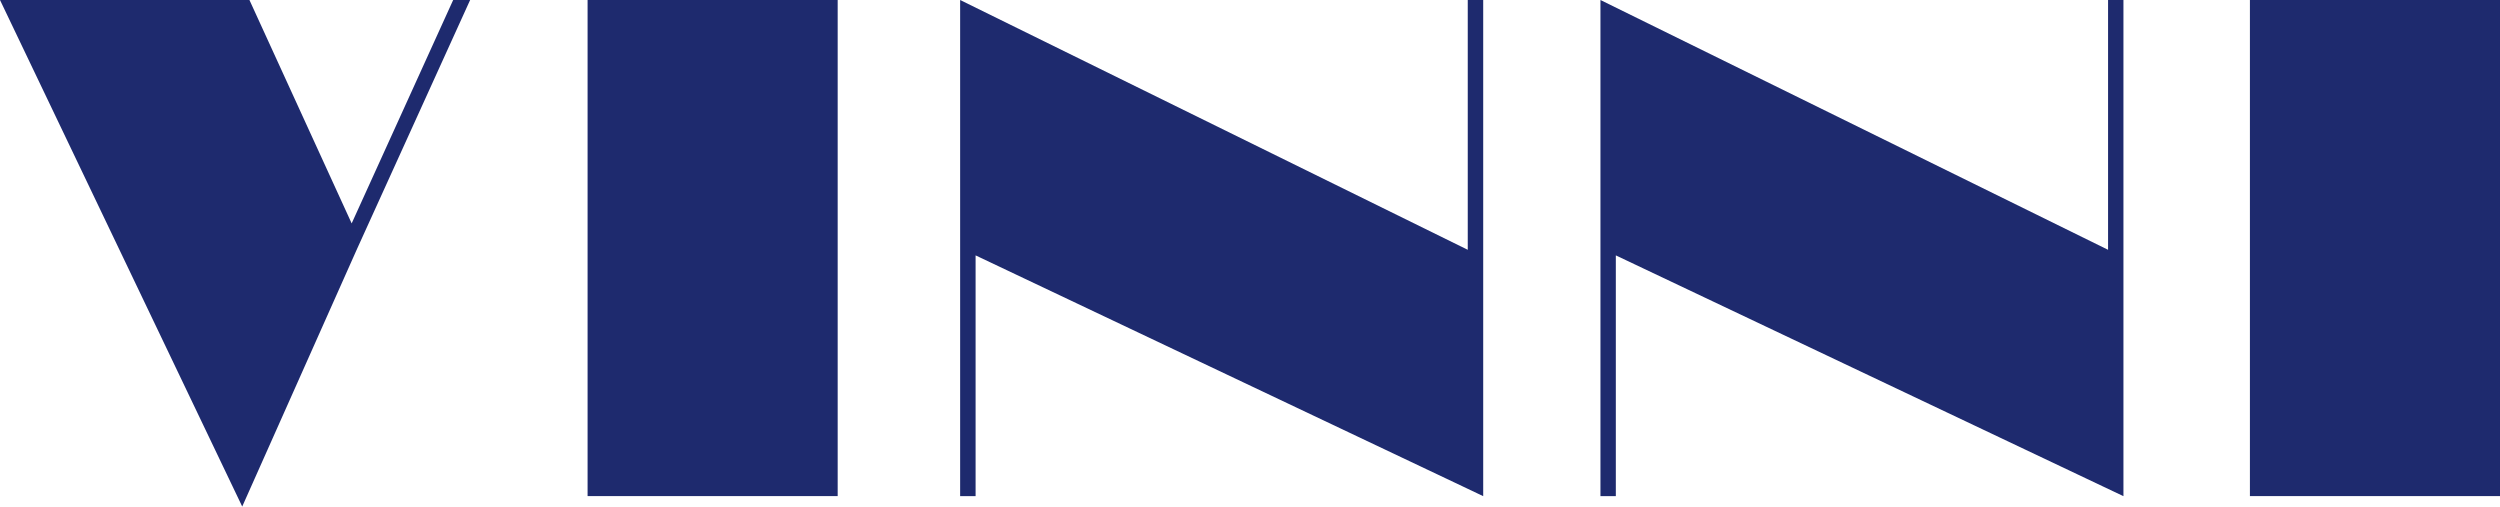
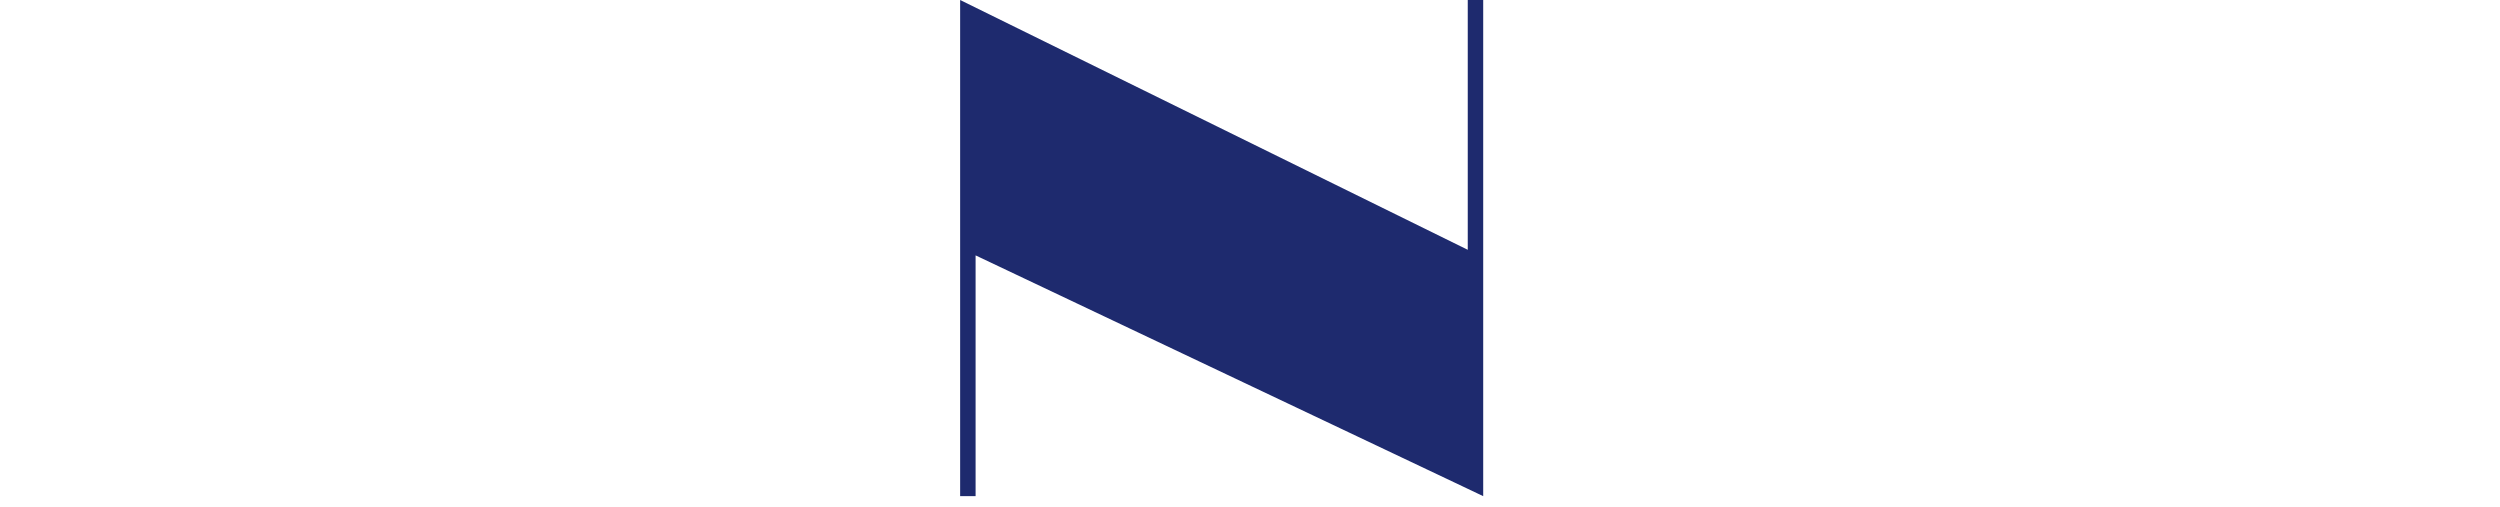
<svg xmlns="http://www.w3.org/2000/svg" id="uuid-81e4688f-f881-46b8-88db-292c73df3860" data-name="Layer 2" viewBox="0 0 349.48 70.81">
  <g id="uuid-10860e4f-fb40-42ea-b9bd-e7e067922bb2" data-name="Layer 5">
-     <rect x="82.14" width="34.96" height="69.35" style="fill: #1e2a6e;" />
-     <rect x="314.52" width="34.96" height="69.35" style="fill: #1e2a6e;" />
    <polygon points="205.18 0 205.18 34.92 134.22 0 134.22 34.68 134.22 69.36 136.38 69.36 136.38 35.7 205.18 68.33 205.18 68.33 207.34 69.36 207.34 35.99 207.34 0 205.18 0" style="fill: #1e2a6e;" />
-     <polygon points="65.72 0 63.35 0 49.16 31.23 34.87 0 0 0 33.86 70.81 49.91 34.8 65.72 0" style="fill: #1e2a6e;" />
-     <polygon points="294.69 0 294.69 34.92 223.73 0 223.73 34.68 223.73 69.36 225.88 69.36 225.88 35.7 296.84 69.36 296.84 35.99 296.84 0 294.69 0" style="fill: #1e2a6e;" />
  </g>
</svg>